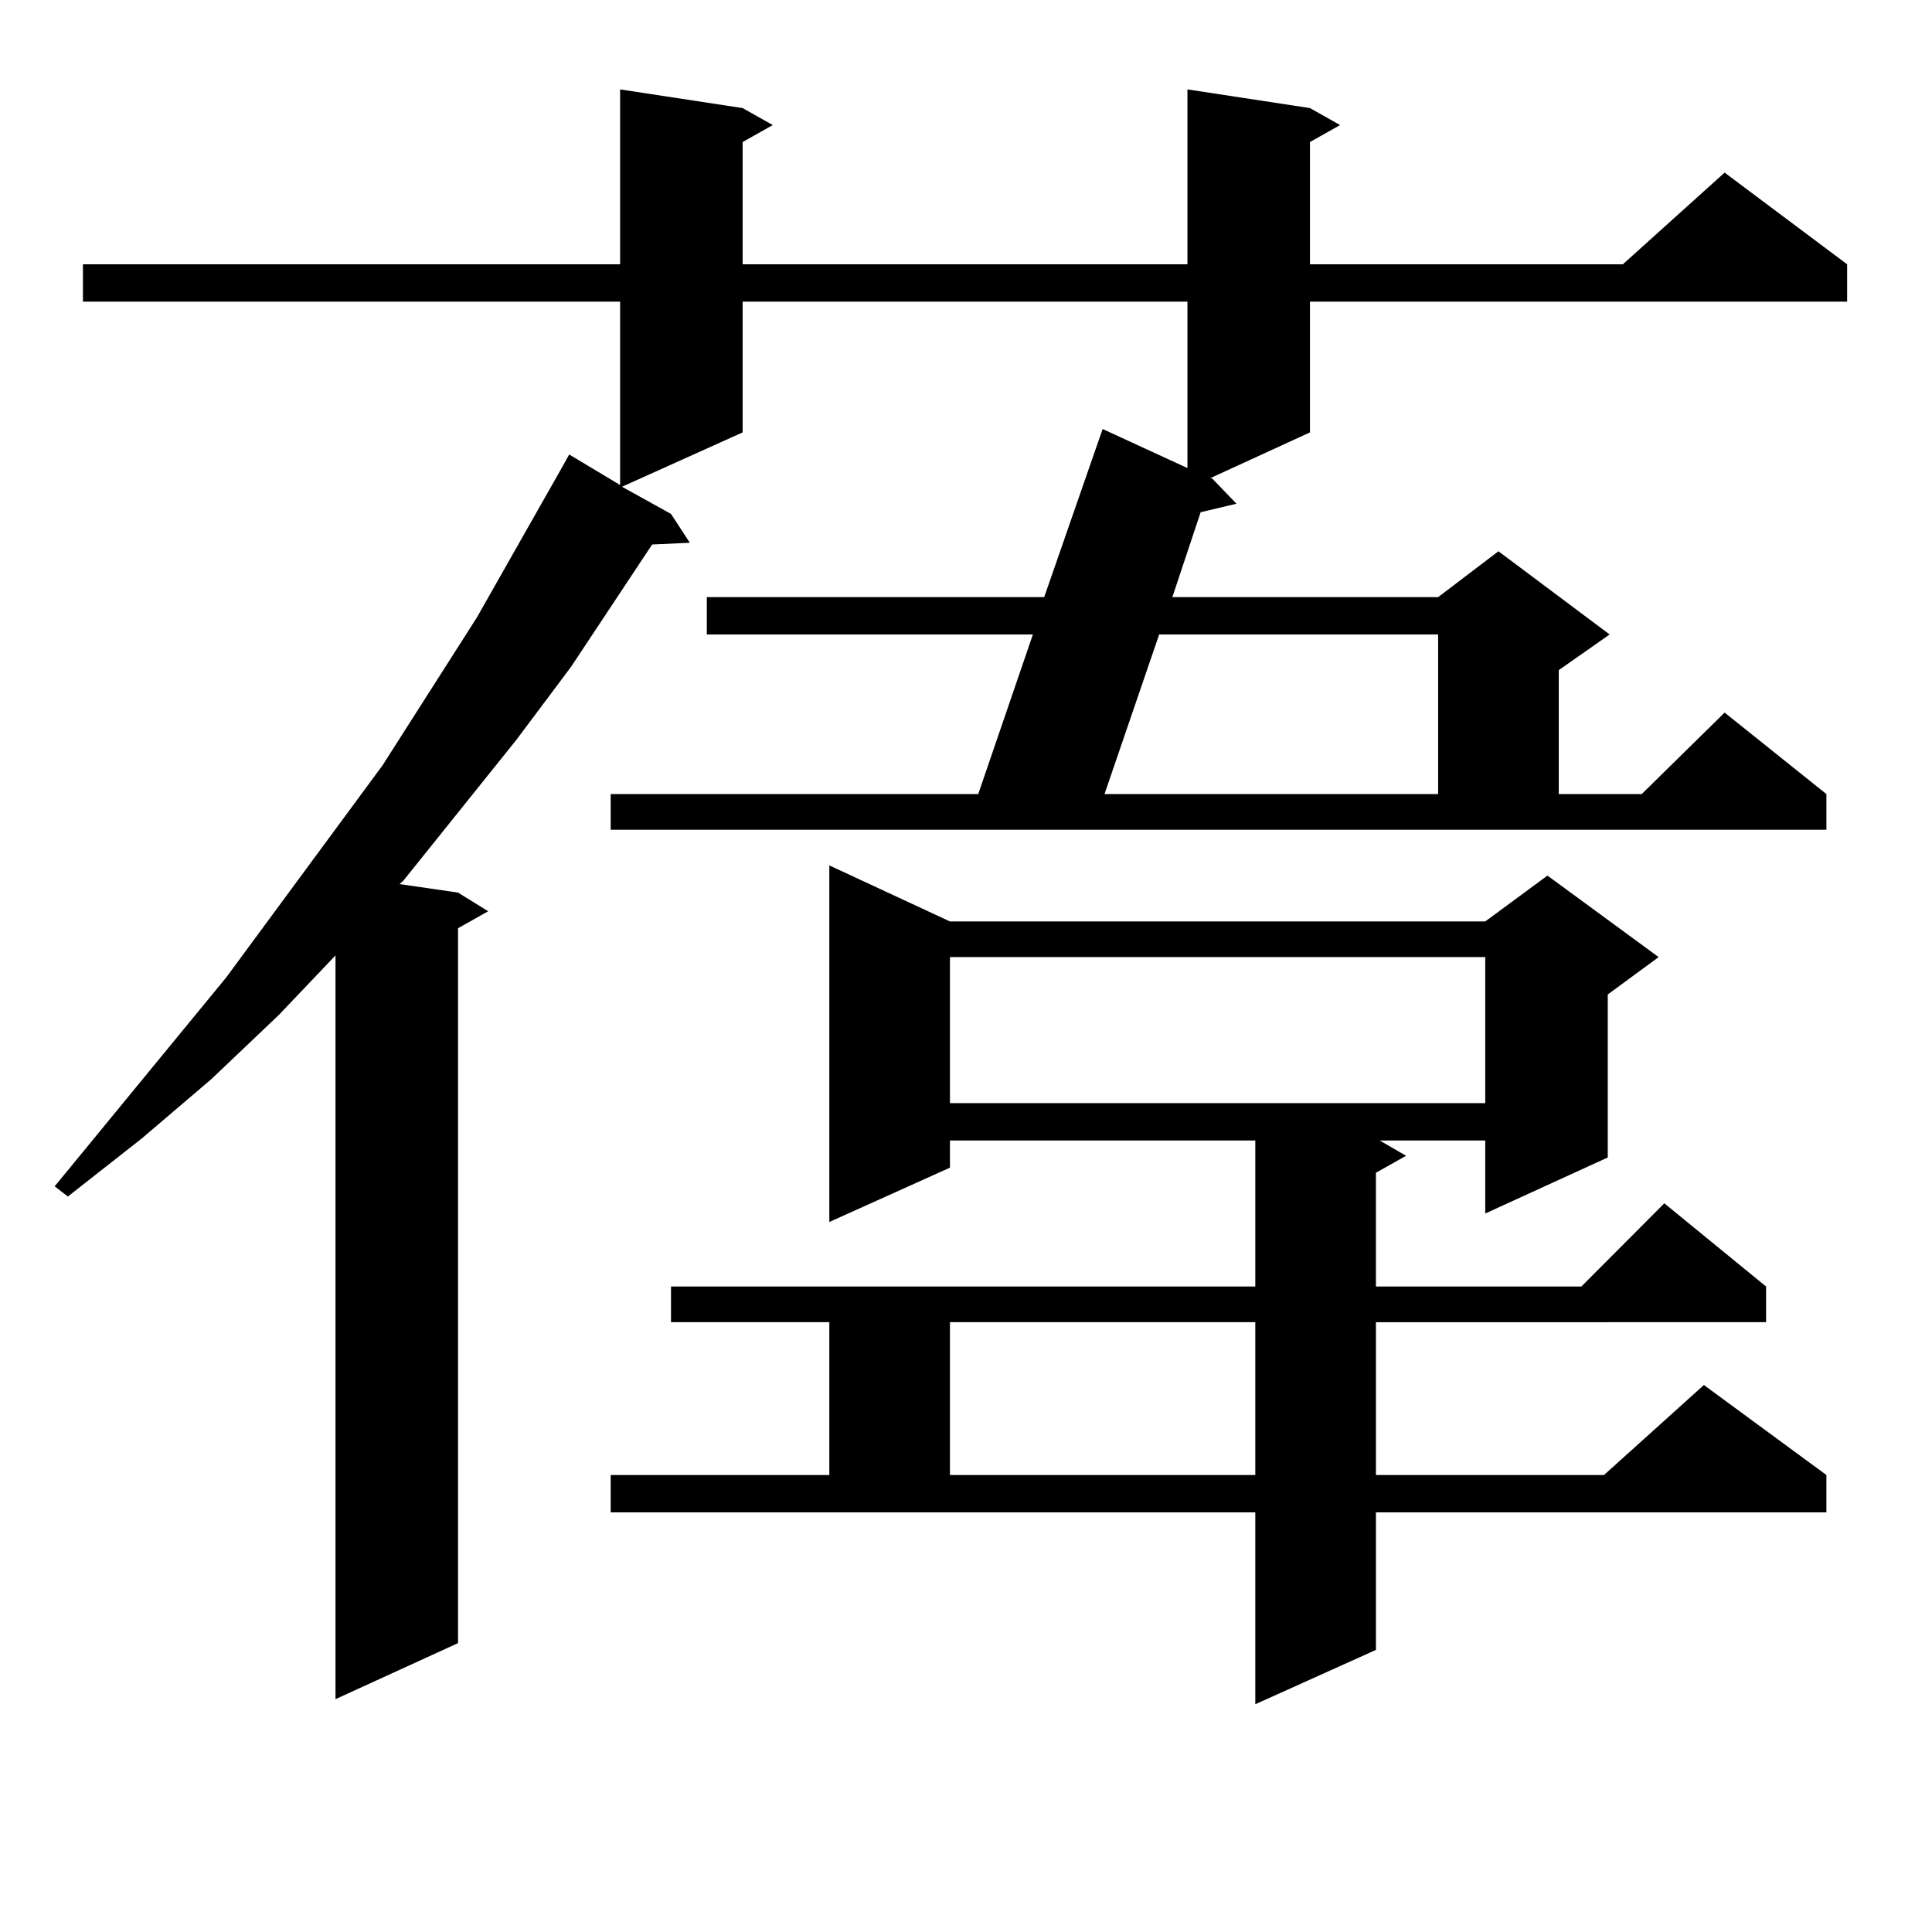
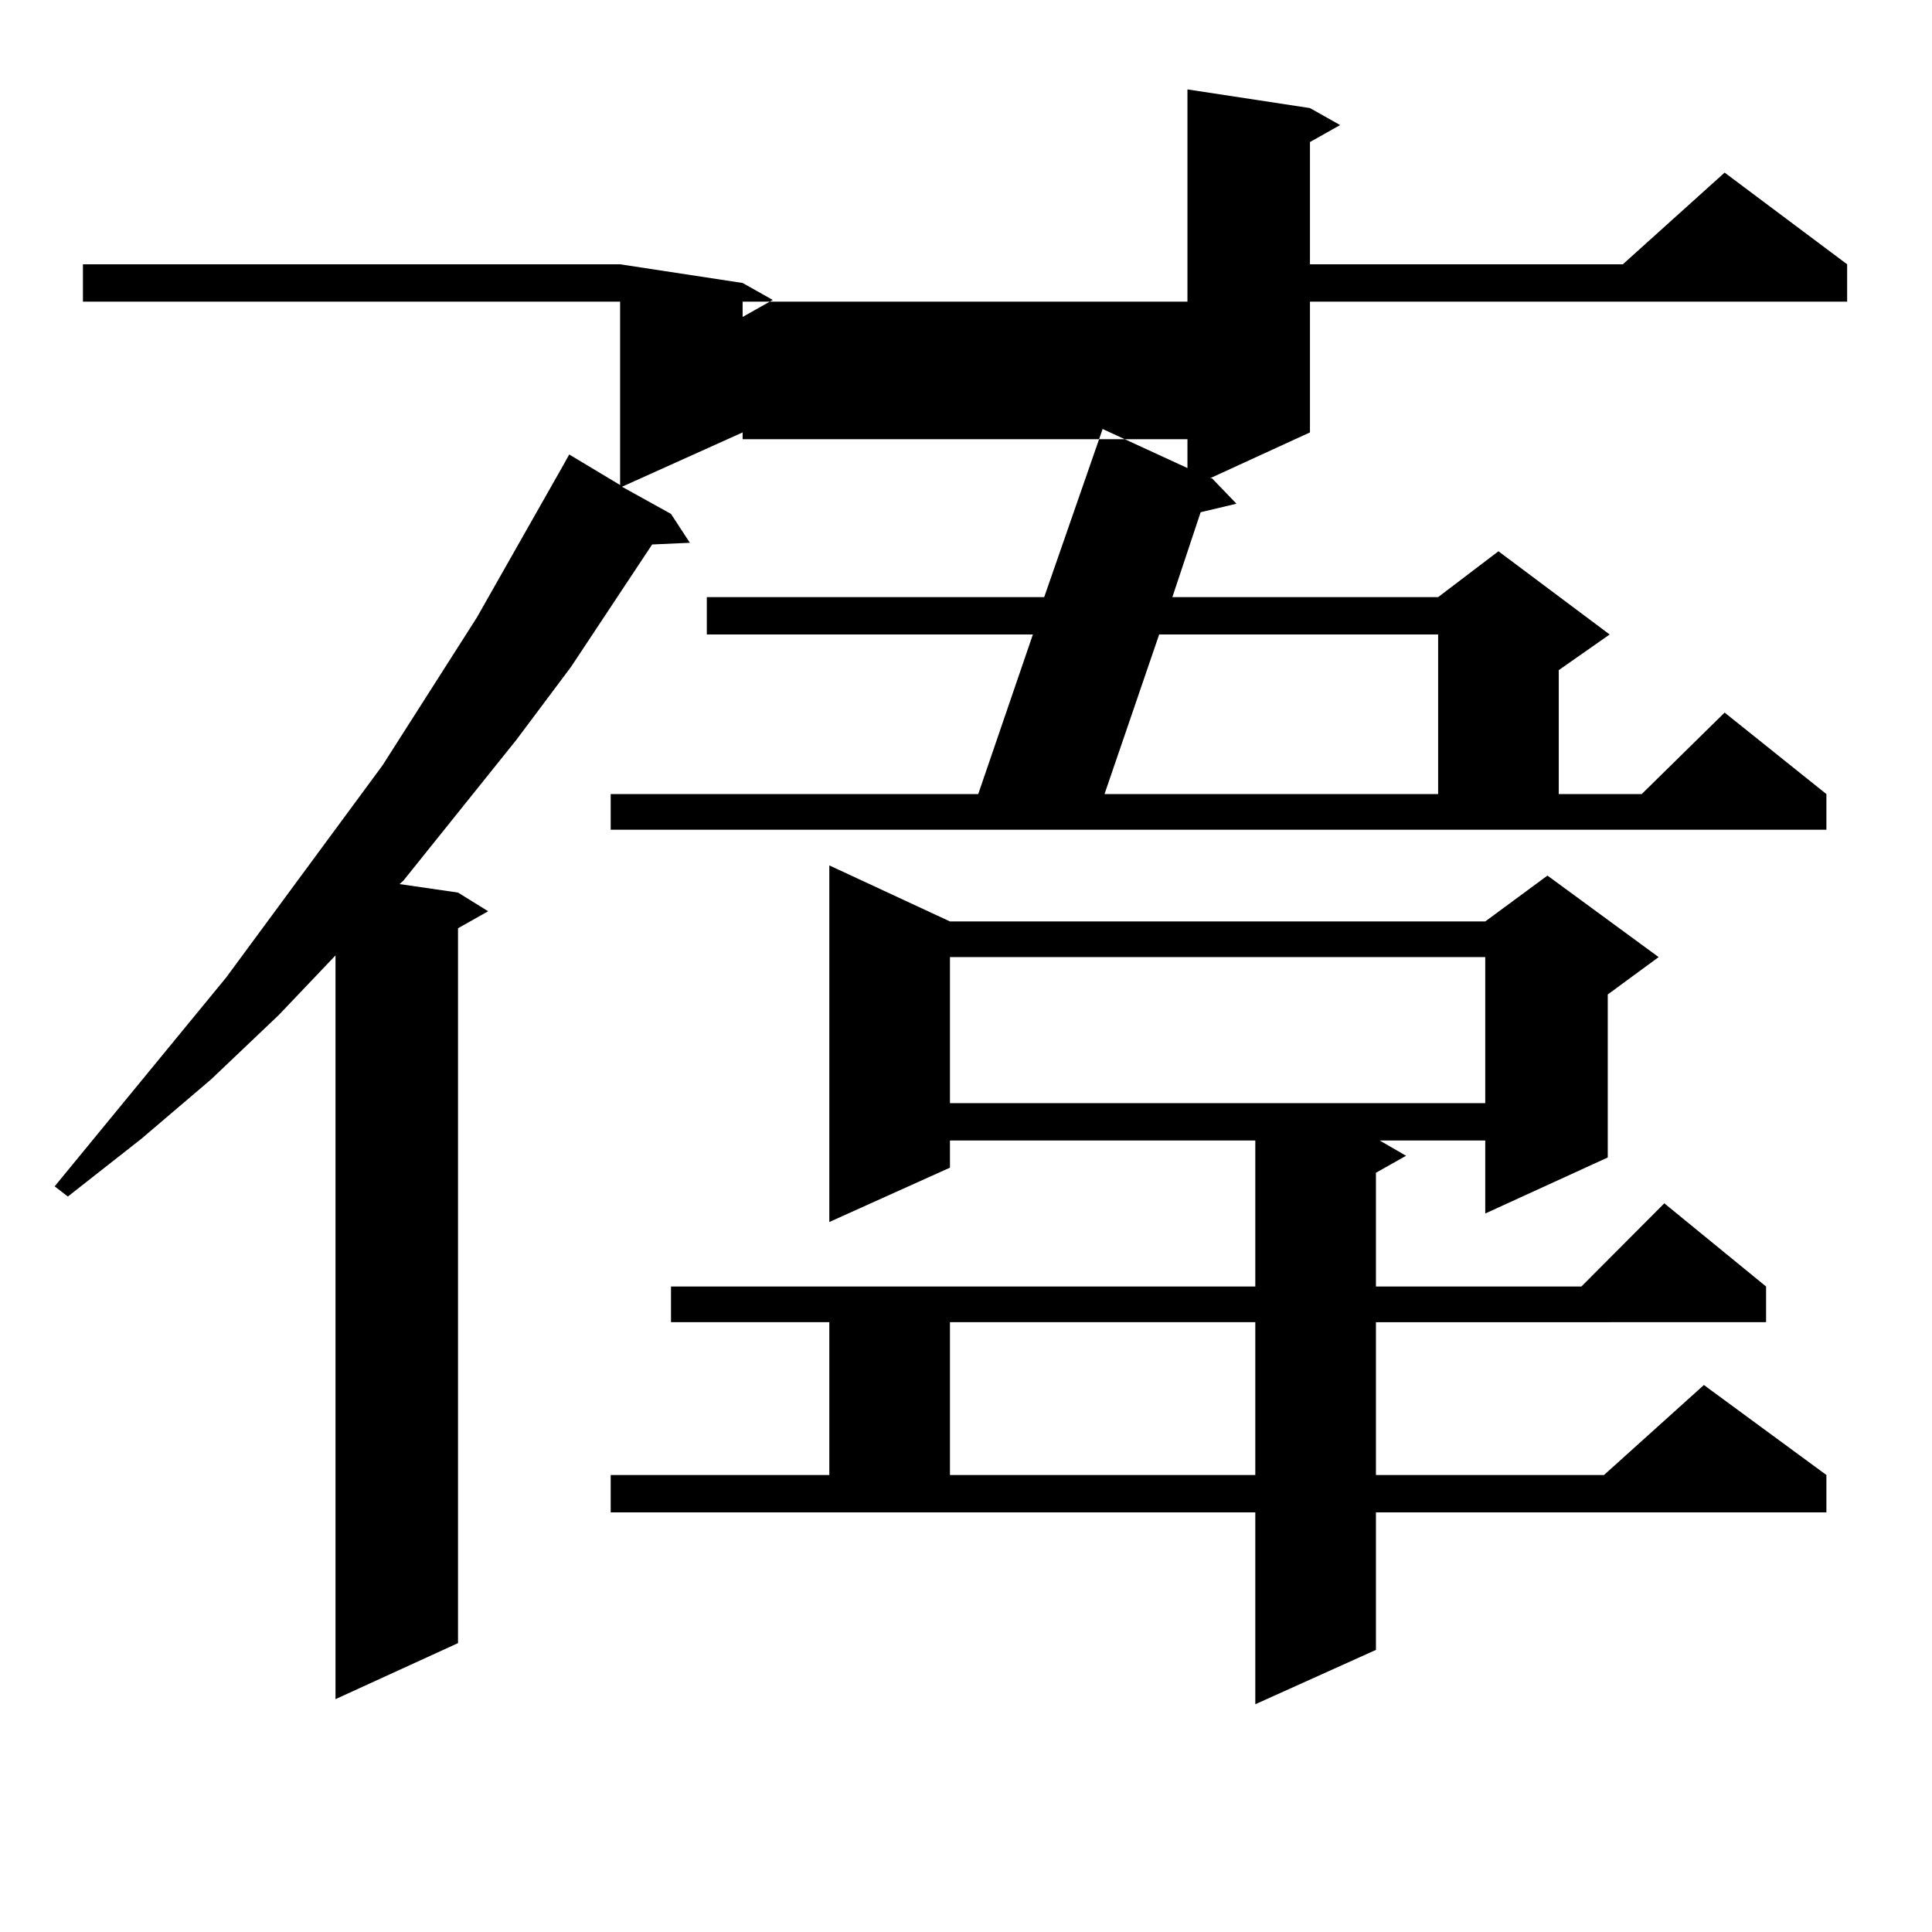
<svg xmlns="http://www.w3.org/2000/svg" version="1.1" id="图层_1" x="0px" y="0px" width="1000px" height="1000px" viewBox="0 0 1000 1000" enable-background="new 0 0 1000 1000" xml:space="preserve">
-   <path d="M316.09,411.019H506.33l28.292-82.617H365.845v-19.336h174.63l30.243-87.012l43.901,20.215v-86.133H384.381v67.676  l-62.438,28.125L347.309,266l9.756,14.941l-19.512,0.879l-41.95,63.281l-28.292,37.793l-58.535,72.949l-1.951,1.758l30.243,4.395  l15.609,9.668l-15.609,8.789v370.02l-63.413,29.004V494.515l-29.268,30.762l-35.121,33.398l-36.097,30.762L35.122,619.32  l-6.829-5.273l88.778-108.105l80.974-109.863l48.779-76.465l44.877-79.102l2.927-5.273l26.341,15.82v-94.922H42.926v-19.336h278.042  V46.273l63.413,9.668l15.609,8.789l-15.609,8.789v63.281H614.62V46.273l63.413,9.668l15.609,8.789l-15.609,8.789v63.281H839.98  l52.682-47.461l63.413,47.461v19.336H678.033v67.676l-51.706,23.73h0.976l12.683,13.184l-18.536,4.395l-14.634,43.945h137.558  l31.219-23.73l57.56,43.066l-26.341,18.457v64.16h42.926l42.926-42.188l52.682,42.188v18.457H316.09V411.019z M316.09,763.461  h113.168v-79.102h-81.949v-18.457h302.432v-75.586H491.696v14.063l-62.438,28.125v-184.57l62.438,29.004h277.066l32.194-23.73  l57.56,42.188l-26.341,19.336v84.375l-63.413,29.004v-37.793h-54.633l13.658,7.91l-15.609,8.789v58.887h106.339l42.926-43.066  l52.682,43.066v18.457H712.178v79.102h118.046l51.706-46.582l63.413,46.582v19.336H712.178v71.191l-62.438,28.125v-99.316H316.09  V763.461z M491.696,495.394v75.586h277.066v-75.586H491.696z M491.696,684.359v79.102h158.045v-79.102H491.696z M599.986,328.402  l-28.292,82.617h172.679v-82.617H599.986z" />
+   <path d="M316.09,411.019H506.33l28.292-82.617H365.845v-19.336h174.63l30.243-87.012l43.901,20.215v-86.133H384.381v67.676  l-62.438,28.125L347.309,266l9.756,14.941l-19.512,0.879l-41.95,63.281l-28.292,37.793l-58.535,72.949l-1.951,1.758l30.243,4.395  l15.609,9.668l-15.609,8.789v370.02l-63.413,29.004V494.515l-29.268,30.762l-35.121,33.398l-36.097,30.762L35.122,619.32  l-6.829-5.273l88.778-108.105l80.974-109.863l48.779-76.465l44.877-79.102l2.927-5.273l26.341,15.82v-94.922H42.926v-19.336h278.042  l63.413,9.668l15.609,8.789l-15.609,8.789v63.281H614.62V46.273l63.413,9.668l15.609,8.789l-15.609,8.789v63.281H839.98  l52.682-47.461l63.413,47.461v19.336H678.033v67.676l-51.706,23.73h0.976l12.683,13.184l-18.536,4.395l-14.634,43.945h137.558  l31.219-23.73l57.56,43.066l-26.341,18.457v64.16h42.926l42.926-42.188l52.682,42.188v18.457H316.09V411.019z M316.09,763.461  h113.168v-79.102h-81.949v-18.457h302.432v-75.586H491.696v14.063l-62.438,28.125v-184.57l62.438,29.004h277.066l32.194-23.73  l57.56,42.188l-26.341,19.336v84.375l-63.413,29.004v-37.793h-54.633l13.658,7.91l-15.609,8.789v58.887h106.339l42.926-43.066  l52.682,43.066v18.457H712.178v79.102h118.046l51.706-46.582l63.413,46.582v19.336H712.178v71.191l-62.438,28.125v-99.316H316.09  V763.461z M491.696,495.394v75.586h277.066v-75.586H491.696z M491.696,684.359v79.102h158.045v-79.102H491.696z M599.986,328.402  l-28.292,82.617h172.679v-82.617H599.986z" />
</svg>